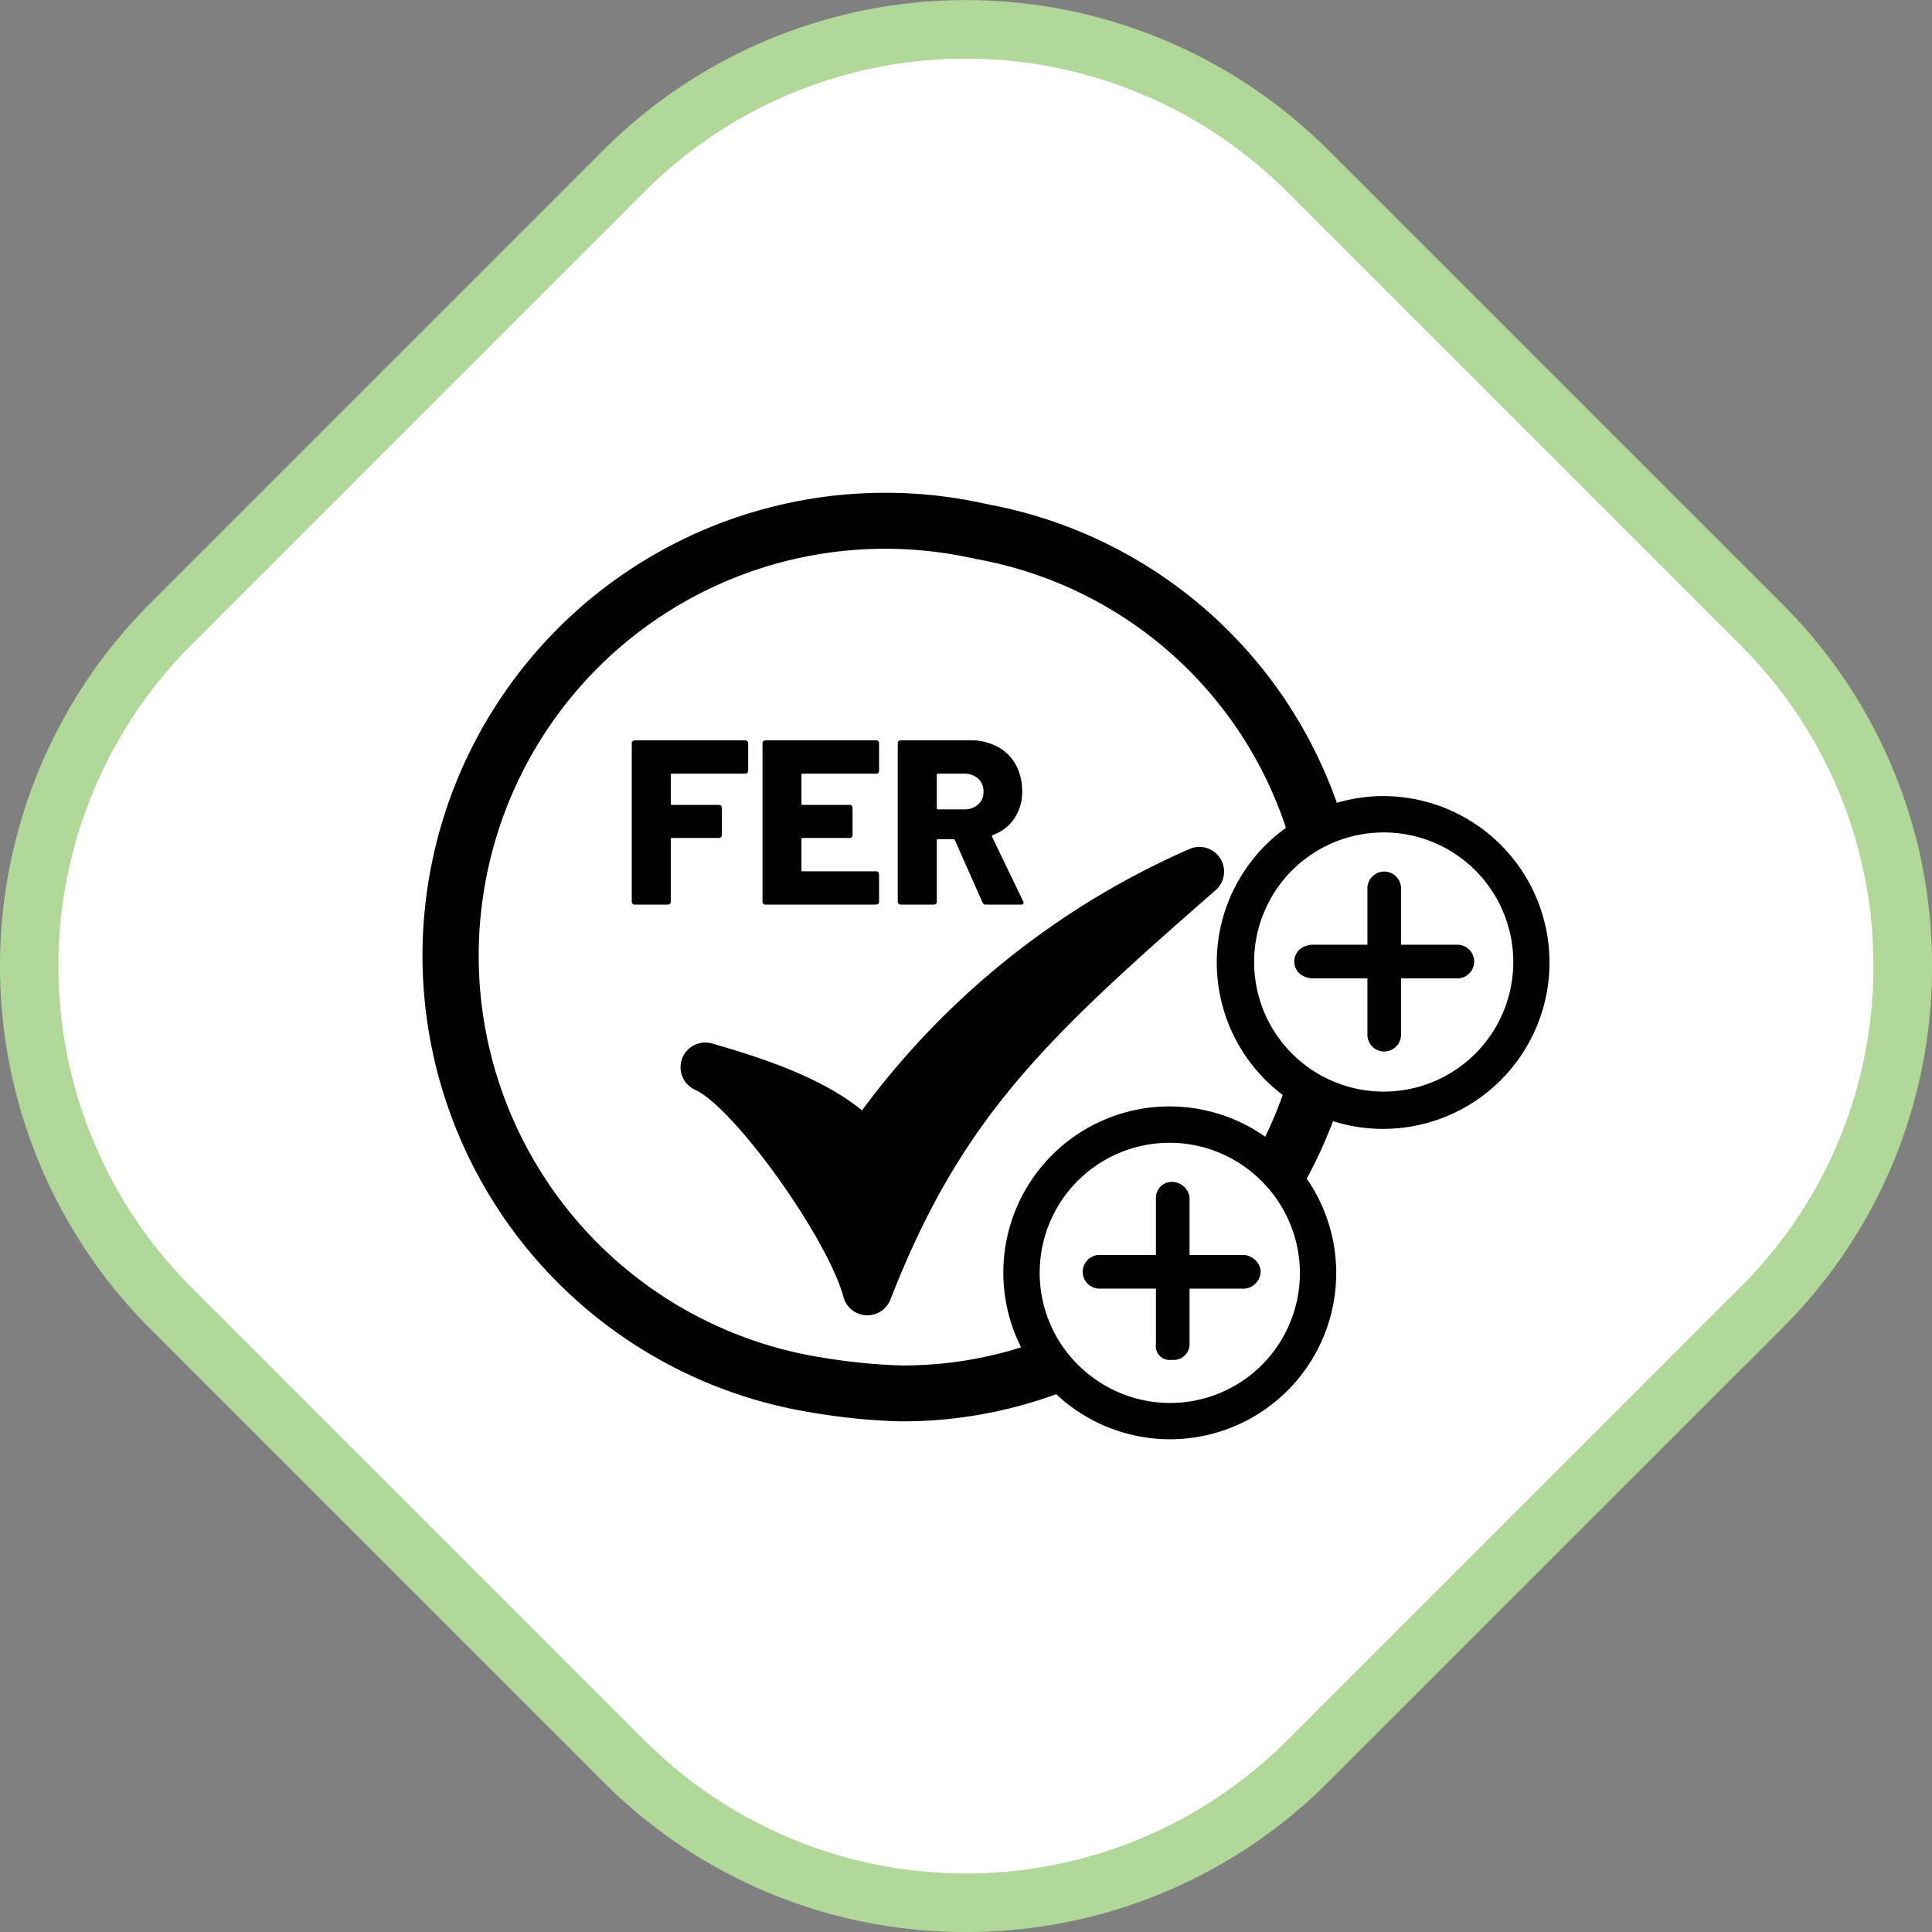
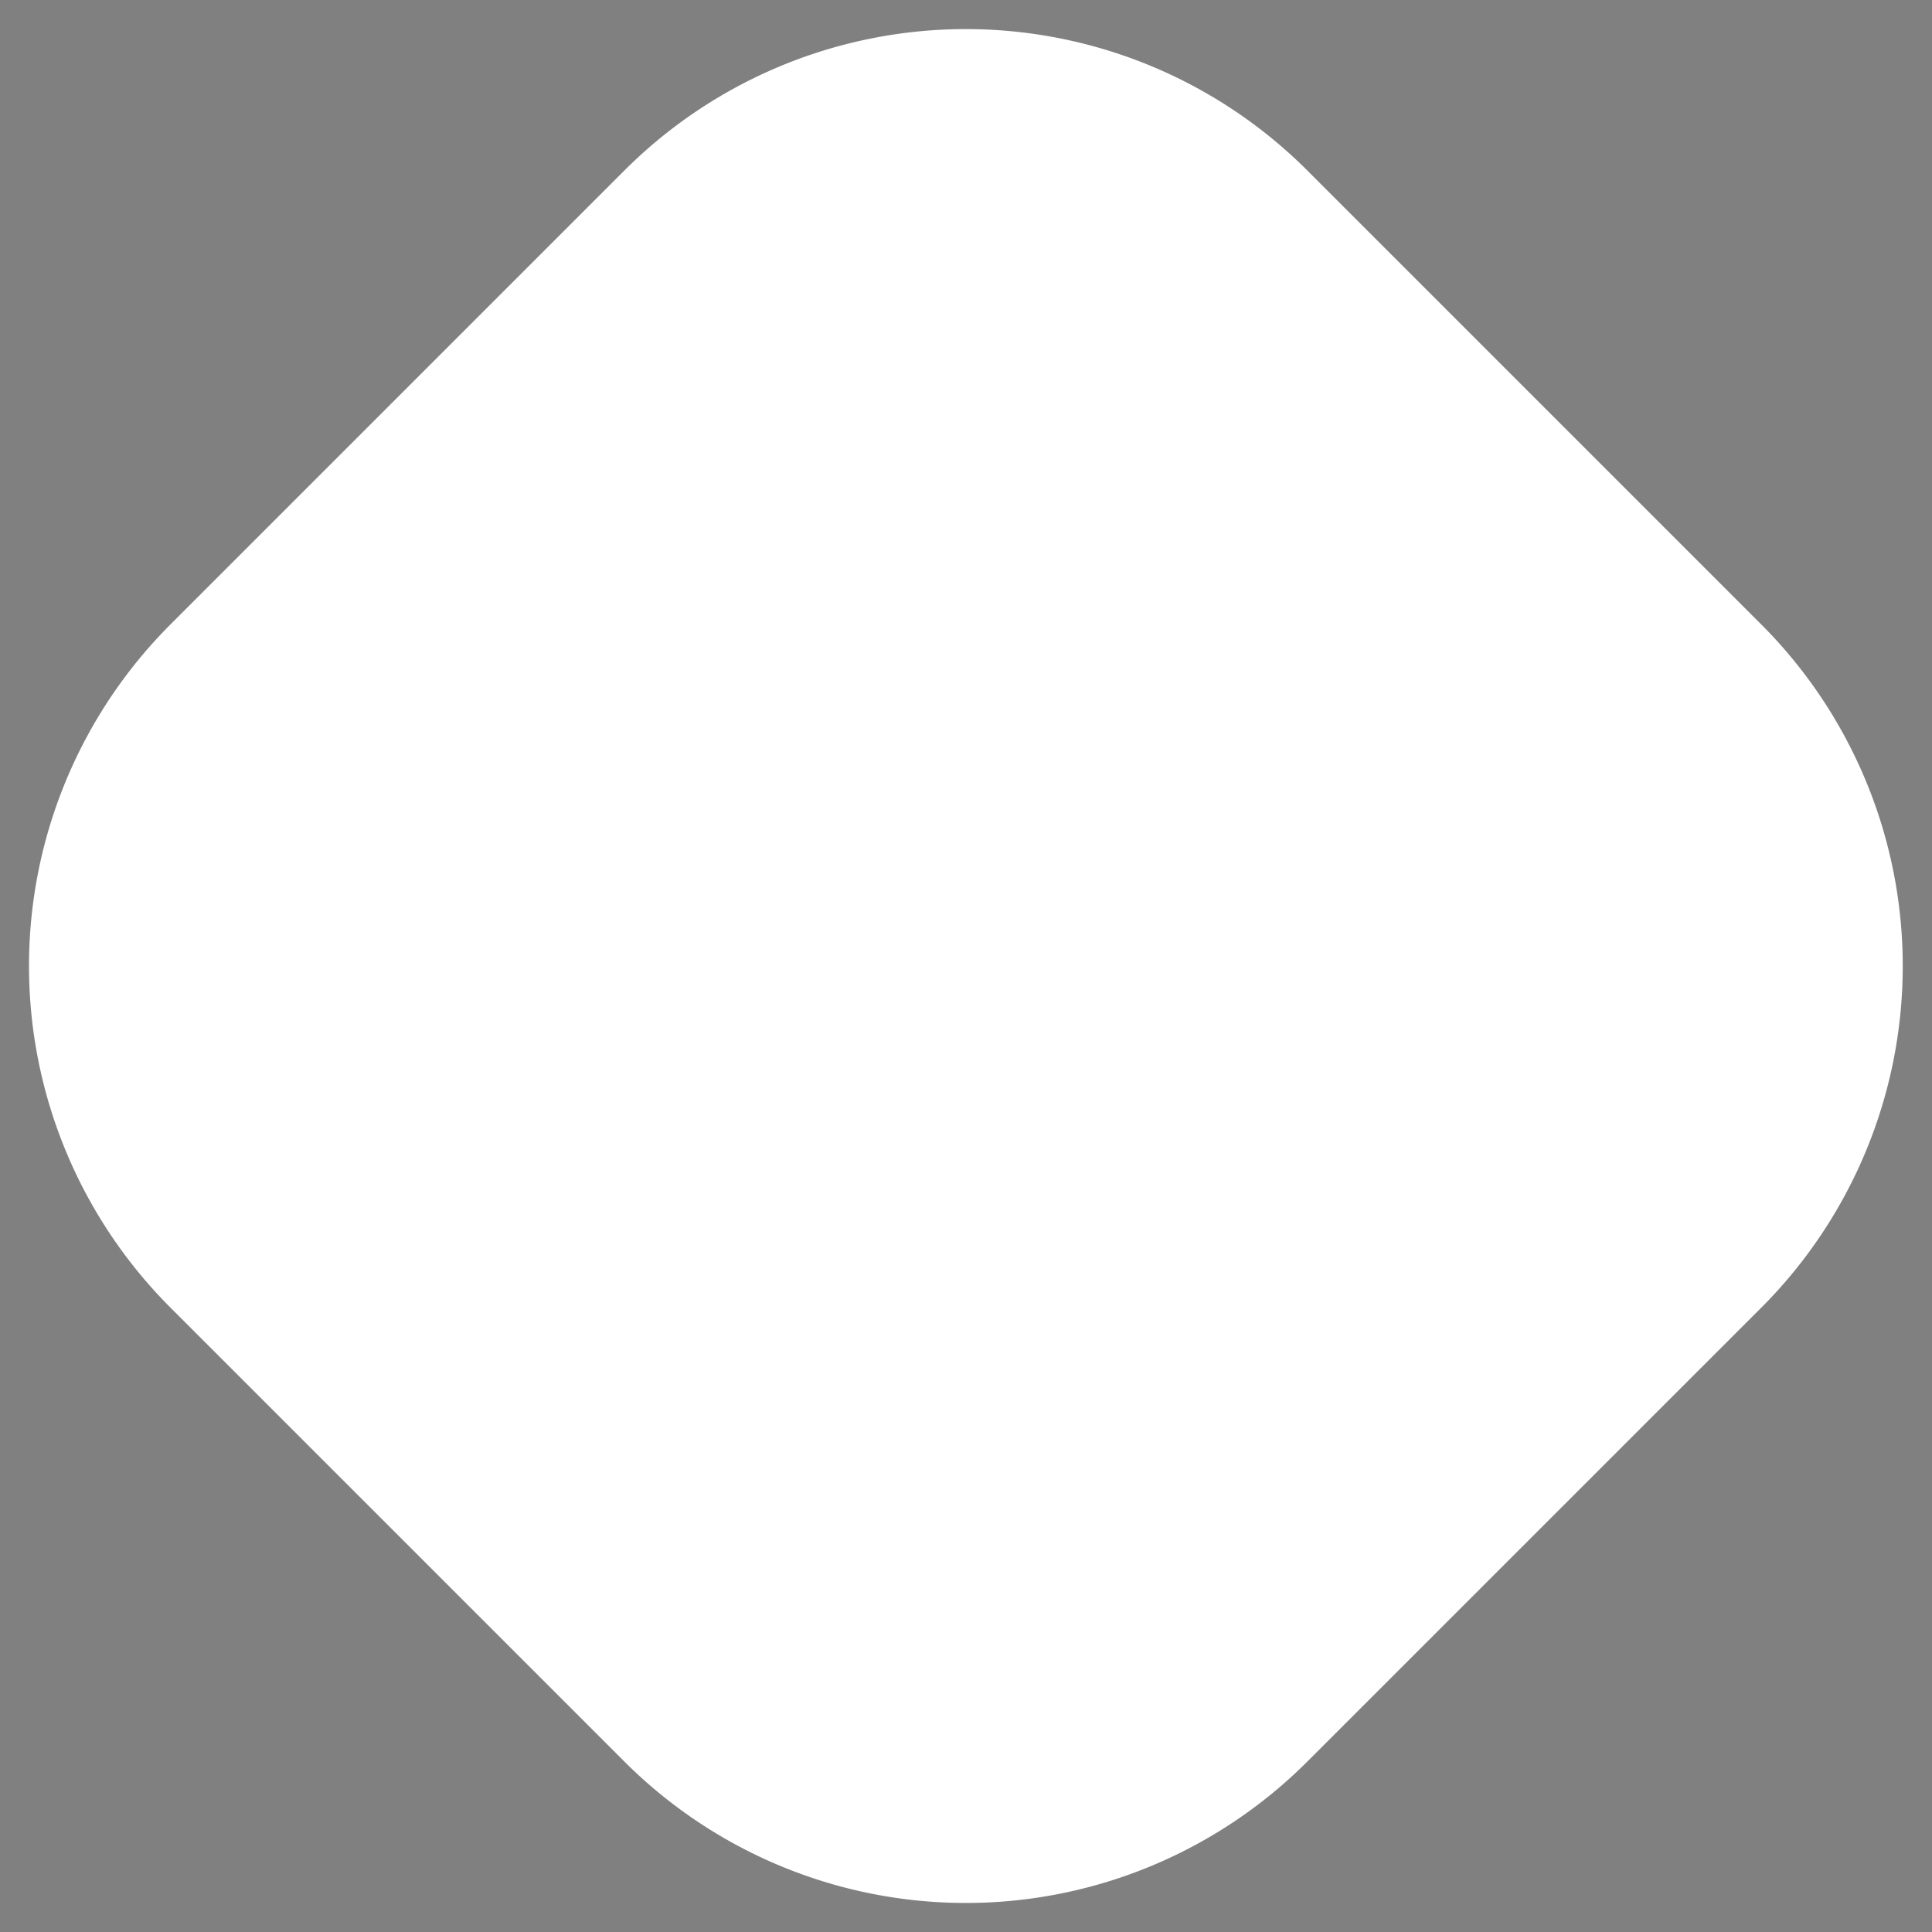
<svg xmlns="http://www.w3.org/2000/svg" width="192" height="192" viewBox="0 0 192 192">
  <rect x="0" y="0" width="192" height="192" fill="#808080" stroke="none" />
  <defs>
    <style>.a{fill:#fff;}.b{fill:#b1d898;}.c{fill:none;}.d{stroke:rgba(0,0,0,0);stroke-miterlimit:10;}</style>
  </defs>
  <g transform="translate(-1263 -766)">
    <g transform="translate(1263 766)">
      <path class="a" d="M-181.52,721.016l-45.1-45.1a48.019,48.019,0,0,1,0-67.9l45.1-45.1a48,48,0,0,1,67.888,0l45.1,45.1a48.019,48.019,0,0,1,.006,67.9l-.006.005-45.1,45.095a48,48,0,0,1-67.888,0" transform="translate(243.562 -545.963)" />
-       <path class="b" d="M-147.576,737.963a50.742,50.742,0,0,1-36-14.89l-45.1-45.1a50.986,50.986,0,0,1,0-72.012l45.1-45.1a50.968,50.968,0,0,1,72,0l45.1,45.1a50.588,50.588,0,0,1,14.915,36.007A50.593,50.593,0,0,1-66.4,677.905l-.073.074-45.1,45.094A50.753,50.753,0,0,1-147.576,737.963Zm-31.887-19a45.147,45.147,0,0,0,63.774,0l45.1-45.1a44.813,44.813,0,0,0,13.2-31.894,44.8,44.8,0,0,0-13.211-31.892l-45.1-45.1a45.144,45.144,0,0,0-63.774,0l-45.1,45.1a45.161,45.161,0,0,0,0,63.783Z" transform="translate(243.562 -545.963)" />
    </g>
    <g transform="translate(1305 806)">
-       <rect class="c" width="112" height="112" />
-       <path class="d" d="M62.968,89.582a44.645,44.645,0,0,1-15.264,2.7h-.176l-.07,0a61.169,61.169,0,0,1-8.438-.822A45.992,45.992,0,0,1,52.942.531c1.1.172,2.186.377,3.266.623A45.583,45.583,0,0,1,85.59,20.377a46.115,46.115,0,0,1,5.268,10.436,16.383,16.383,0,0,1,4.6-.67,16.537,16.537,0,1,1-4.986,32.307,47.215,47.215,0,0,1-2.607,5.709,16.517,16.517,0,0,1-24.9,21.424ZM61.323,77.518a12.863,12.863,0,0,0,1.557,6.145,13.008,13.008,0,0,0,3.857,4.355A12.9,12.9,0,0,0,85.761,71.67a13.093,13.093,0,0,0-3.776-4.482,12.906,12.906,0,0,0-20.661,10.33ZM6.037,39.9A40.427,40.427,0,0,0,39.9,85.971a57.981,57.981,0,0,0,7.682.756H47.7a39.2,39.2,0,0,0,11.775-1.8,16.516,16.516,0,0,1,24.26-20.932,41.058,41.058,0,0,0,1.739-4.152A16.478,16.478,0,0,1,85.795,33.3a39.833,39.833,0,0,0-30.7-26.7c-1.068-.234-2.025-.418-2.984-.566A40.391,40.391,0,0,0,6.037,39.9Zm85.878-5.633a12.878,12.878,0,1,0,3.547-.512A12.83,12.83,0,0,0,91.915,34.266ZM72.875,85.018a1.31,1.31,0,0,1,0-.428v-5.5h-5.7a1.675,1.675,0,0,1,0-3.344h5.7V70.061a1.573,1.573,0,0,1,1.573-1.574,1.764,1.764,0,0,1,1.769,1.574V75.75h5.5a1.926,1.926,0,0,1,.752.287,1.742,1.742,0,0,1,.815,1.287,1.762,1.762,0,0,1-1.567,1.77h-5.5v5.5a1.576,1.576,0,0,1-1.562,1.586c-.071,0-.142-.008-.207-.012a1.326,1.326,0,0,1-.215.016A1.374,1.374,0,0,1,72.875,85.018ZM44.069,81.74a2.463,2.463,0,0,1-2.243-1.809c-1.609-5.914-10.853-18.814-14.759-20.607a2.455,2.455,0,0,1,1.7-4.592c5.279,1.508,10.993,3.459,14.9,6.643A80.739,80.739,0,0,1,76.211,35.4a2.453,2.453,0,0,1,2.6,4.092C61.94,54.232,53.519,62.119,46.488,80.178A2.451,2.451,0,0,1,44.2,81.74ZM93.894,53.756v-5.5h-5.5a1.706,1.706,0,0,1-.575-.117,1.61,1.61,0,0,1,.047-3.123,1.7,1.7,0,0,1,.528-.1h5.5v-5.5a1.671,1.671,0,1,1,3.336,0v5.5h5.5a1.673,1.673,0,1,1,0,3.34h-5.5v5.5a1.671,1.671,0,1,1-3.336,0ZM55.968,40.926a.329.329,0,0,1-.323-.205l-2.754-6.209a.149.149,0,0,0-.136-.088H51.211c-.076,0-.111.035-.111.117V40.65a.273.273,0,0,1-.082.193.268.268,0,0,1-.2.082H47.5a.271.271,0,0,1-.2-.082.265.265,0,0,1-.082-.193V24.887A.283.283,0,0,1,47.5,24.6h6.924a5.568,5.568,0,0,1,2.708.637,4.412,4.412,0,0,1,1.808,1.779,5.394,5.394,0,0,1,.641,2.646,4.742,4.742,0,0,1-.769,2.7,4.346,4.346,0,0,1-2.15,1.654.116.116,0,0,0-.07.166L59.68,40.6a.375.375,0,0,1,.041.143c0,.123-.082.182-.253.182ZM51.1,28.035v3.311c0,.078.035.119.111.119H53.8a2.025,2.025,0,0,0,1.4-.482,1.611,1.611,0,0,0,.54-1.268A1.691,1.691,0,0,0,55.2,28.4a2,2,0,0,0-1.4-.488h-2.59C51.135,27.916,51.1,27.957,51.1,28.035ZM34.057,40.926a.257.257,0,0,1-.2-.082.248.248,0,0,1-.082-.193V24.887a.263.263,0,0,1,.082-.2.266.266,0,0,1,.2-.084H45.079a.275.275,0,0,1,.2.084.286.286,0,0,1,.082.2v2.748a.276.276,0,0,1-.082.2.253.253,0,0,1-.2.082H37.756c-.076,0-.11.041-.11.119V30.9c0,.076.034.117.11.117h4.692a.264.264,0,0,1,.2.082.272.272,0,0,1,.077.2v2.723a.263.263,0,0,1-.077.2.288.288,0,0,1-.2.082H37.756c-.076,0-.11.035-.11.117V37.5c0,.078.034.119.11.119h7.323a.259.259,0,0,1,.2.082.266.266,0,0,1,.082.193V40.65a.269.269,0,0,1-.082.193.266.266,0,0,1-.2.082Zm-12.991,0a.273.273,0,0,1-.2-.082.265.265,0,0,1-.082-.193V24.887a.283.283,0,0,1,.281-.283H32.071a.281.281,0,0,1,.2.084.286.286,0,0,1,.082.2v2.748a.276.276,0,0,1-.082.2.257.257,0,0,1-.2.082h-7.3c-.076,0-.111.041-.111.119V30.9c0,.076.035.117.111.117h4.687a.249.249,0,0,1,.2.082.255.255,0,0,1,.082.2v2.723a.247.247,0,0,1-.082.2.269.269,0,0,1-.2.082H24.771c-.076,0-.111.035-.111.117V40.65a.28.28,0,0,1-.282.275Z" transform="translate(0 8.971)" />
-     </g>
+       </g>
  </g>
</svg>